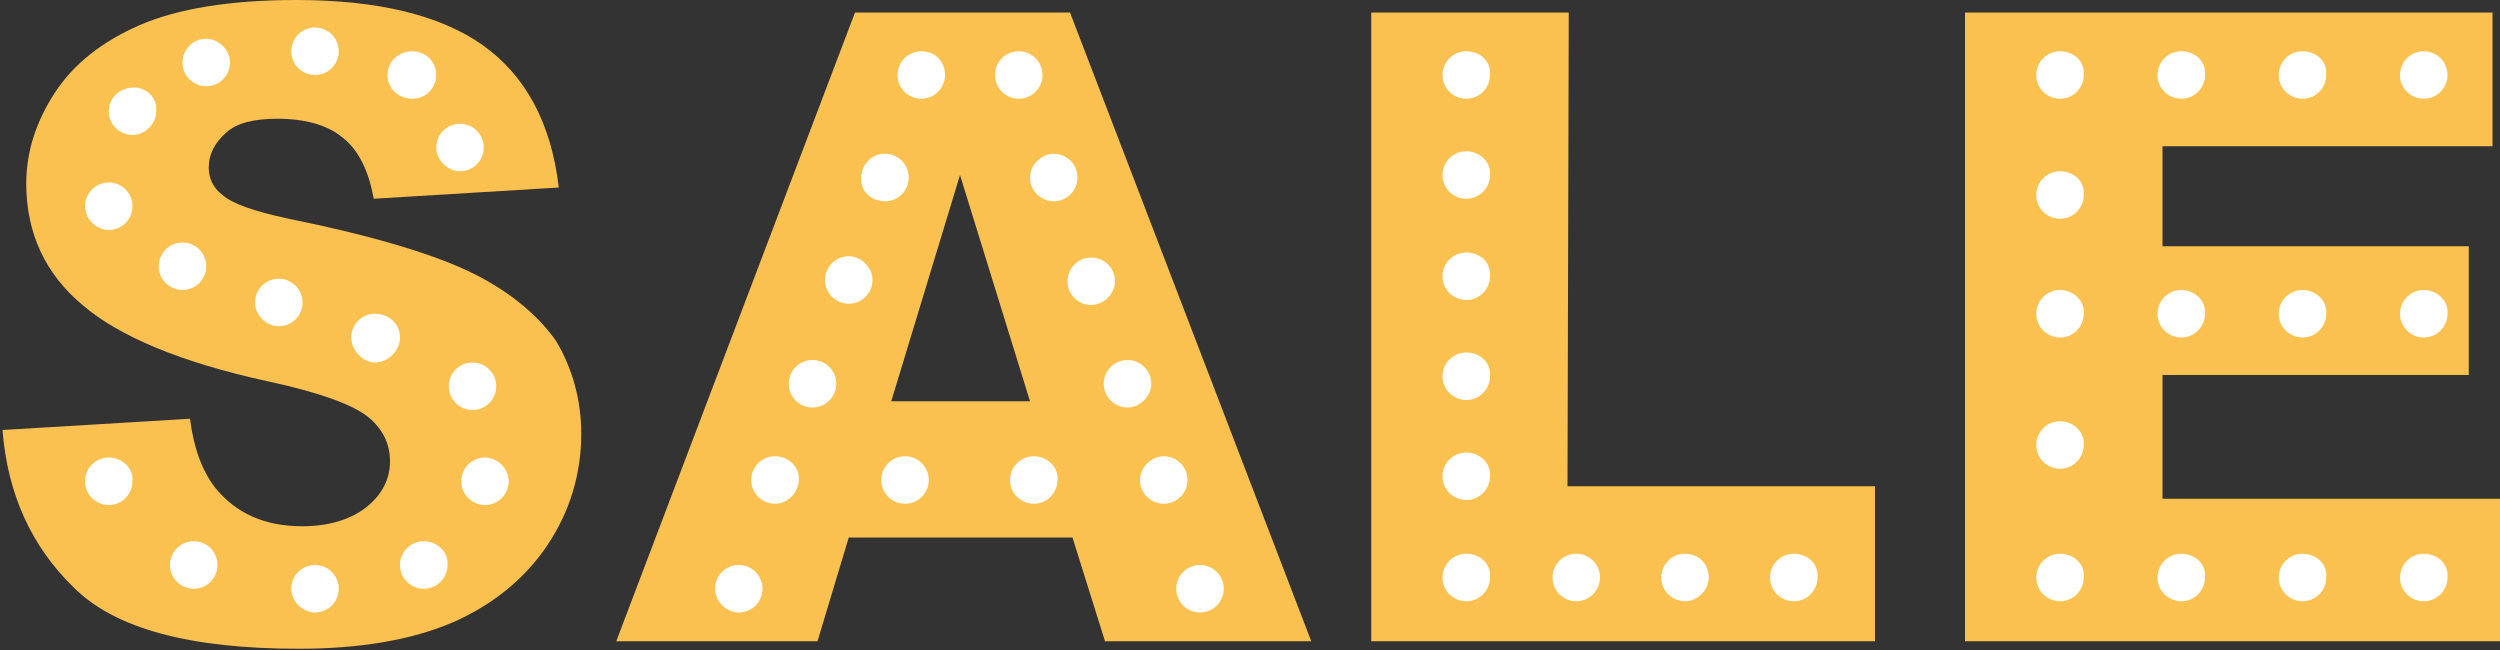
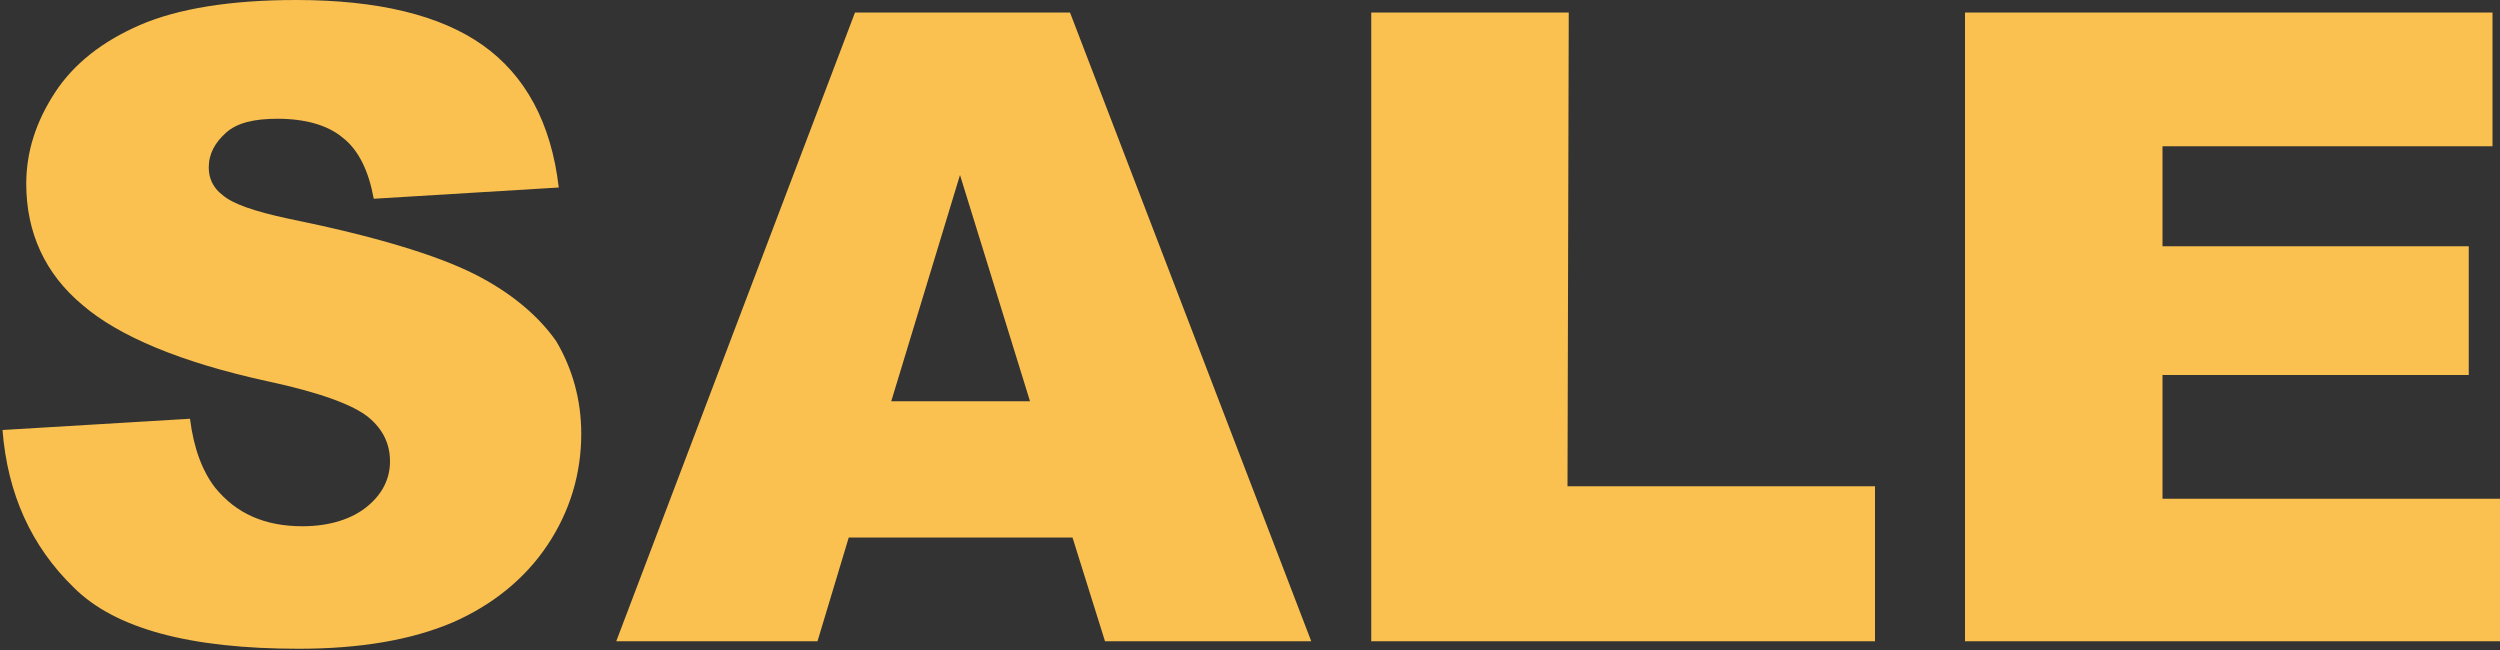
<svg xmlns="http://www.w3.org/2000/svg" x="0px" y="0px" width="100%" viewBox="0 0 200 52" style="vertical-align: middle; max-width: 100%; width: 100%;">
  <rect x="0" y="0" width="200" height="52" fill="#333333" stroke="none" />
  <g>
    <path d="M37.9,21.9c-3-1.5-7.9-3-14.8-4.4c-2.8-0.6-4.5-1.2-5.3-1.9c-0.8-0.6-1.1-1.4-1.1-2.2c0-1.1,0.5-2,1.4-2.8   s2.3-1.1,4.1-1.1c2.2,0,4,0.5,5.2,1.5c1.3,1,2.1,2.7,2.5,4.9L44.7,15C44.1,9.8,42,6,38.6,3.6C35.2,1.2,30.2,0,23.7,0   c-5.3,0-9.5,0.7-12.5,2S5.9,5.1,4.4,7.4s-2.3,4.7-2.3,7.3c0,3.9,1.5,7.2,4.5,9.7c2.9,2.5,7.9,4.6,14.8,6.1c4.2,0.9,6.9,1.9,8.1,2.9   s1.7,2.2,1.7,3.5c0,1.4-0.6,2.6-1.8,3.6c-1.2,1-3,1.6-5.2,1.6c-3,0-5.3-1-7-3.1c-1-1.3-1.7-3.1-2-5.5l-15,0.9   c0.4,5.1,2.3,9.3,5.7,12.6c3.3,3.3,9.3,4.9,18,4.9c4.9,0,9-0.7,12.3-2.1c3.2-1.4,5.8-3.5,7.6-6.2s2.7-5.7,2.7-8.9   c0-2.7-0.7-5.2-2-7.4C43.1,25.3,40.9,23.4,37.9,21.9z M125.5,1h-15.8v50.3H150V38.9h-24.6L125.5,1L125.5,1z M68.4,1L49.3,51.3h16.1   l2.5-8.3h17.9l2.6,8.3h16.5L85.6,1H68.4z M71.3,32.1L76.8,14l5.6,18.1H71.3z M173,39.9V30h24.5V19.7H173v-8h26.4V1h-42.2v50.3h43   V39.9H173z" fill="rgb(250,193,80)" />
  </g>
  <g>
-     <path d="M117.3,4.1c-1.1,0-1.9,0.9-1.9,1.9c0,1.1,0.9,1.9,1.9,1.9c1.1,0,1.9-0.9,1.9-1.9   C119.3,4.9,118.4,4.1,117.3,4.1z M134.8,44.3c-1.1,0-1.9,0.9-1.9,1.9c0,1.1,0.9,1.9,1.9,1.9s1.9-0.9,1.9-1.9   C136.7,45.1,135.9,44.3,134.8,44.3z M117.3,12.1c-1.1,0-1.9,0.9-1.9,1.9c0,1.1,0.9,1.9,1.9,1.9c1.1,0,1.9-0.9,1.9-1.9   C119.3,13,118.4,12.1,117.3,12.1z M126.1,44.3c-1.1,0-1.9,0.9-1.9,1.9c0,1.1,0.9,1.9,1.9,1.9c1.1,0,1.9-0.9,1.9-1.9   C128,45.1,127.1,44.3,126.1,44.3z M117.3,36.2c-1.1,0-1.9,0.9-1.9,1.9c0,1.1,0.9,1.9,1.9,1.9c1.1,0,1.9-0.9,1.9-1.9   C119.3,37.1,118.4,36.2,117.3,36.2z M117.3,20.2c-1.1,0-1.9,0.9-1.9,1.9c0,1.1,0.9,1.9,1.9,1.9c1.1,0,1.9-0.9,1.9-1.9   C119.3,21,118.4,20.2,117.3,20.2z M117.3,44.3c-1.1,0-1.9,0.9-1.9,1.9c0,1.1,0.9,1.9,1.9,1.9c1.1,0,1.9-0.9,1.9-1.9   C119.3,45.1,118.4,44.3,117.3,44.3z M143.5,44.3c-1.1,0-1.9,0.9-1.9,1.9c0,1.1,0.9,1.9,1.9,1.9c1.1,0,1.9-0.9,1.9-1.9   C145.5,45.1,144.6,44.3,143.5,44.3z M117.3,28.2c-1.1,0-1.9,0.9-1.9,1.9c0,1.1,0.9,1.9,1.9,1.9c1.1,0,1.9-0.9,1.9-1.9   C119.3,29,118.4,28.2,117.3,28.2z M164.8,44.3c-1.1,0-1.9,0.9-1.9,1.9c0,1.1,0.9,1.9,1.9,1.9c1.1,0,1.9-0.9,1.9-1.9   C166.8,45.1,165.9,44.3,164.8,44.3z M193.9,7.9c1.1,0,1.9-0.9,1.9-1.9c0-1.1-0.9-1.9-1.9-1.9C192.8,4.1,192,5,192,6   C192,7.1,192.9,7.9,193.9,7.9z M164.8,33.7c-1.1,0-1.9,0.9-1.9,1.9c0,1.1,0.9,1.9,1.9,1.9c1.1,0,1.9-0.9,1.9-1.9   C166.8,34.6,165.9,33.7,164.8,33.7z M184.2,4.1c-1.1,0-1.9,0.9-1.9,1.9c0,1.1,0.9,1.9,1.9,1.9c1.1,0,1.9-0.9,1.9-1.9   C186.2,4.9,185.3,4.1,184.2,4.1z M193.9,44.3c-1.1,0-1.9,0.9-1.9,1.9c0,1.1,0.9,1.9,1.9,1.9c1.1,0,1.9-0.9,1.9-1.9   C195.9,45.1,195,44.3,193.9,44.3z M184.2,23.2c-1.1,0-1.9,0.9-1.9,1.9c0,1.1,0.9,1.9,1.9,1.9c1.1,0,1.9-0.9,1.9-1.9   C186.2,24.1,185.3,23.2,184.2,23.2z M193.9,23.2c-1.1,0-1.9,0.9-1.9,1.9c0,1.1,0.9,1.9,1.9,1.9c1.1,0,1.9-0.9,1.9-1.9   C195.9,24.1,195,23.2,193.9,23.2z M184.2,44.3c-1.1,0-1.9,0.9-1.9,1.9c0,1.1,0.9,1.9,1.9,1.9c1.1,0,1.9-0.9,1.9-1.9   C186.2,45.1,185.3,44.3,184.2,44.3z M164.8,23.2c-1.1,0-1.9,0.9-1.9,1.9c0,1.1,0.9,1.9,1.9,1.9c1.1,0,1.9-0.9,1.9-1.9   C166.8,24.1,165.9,23.2,164.8,23.2z M174.5,23.2c-1.1,0-1.9,0.9-1.9,1.9c0,1.1,0.9,1.9,1.9,1.9c1.1,0,1.9-0.9,1.9-1.9   C176.5,24.1,175.6,23.2,174.5,23.2z M164.8,13.7c-1.1,0-1.9,0.9-1.9,1.9c0,1.1,0.9,1.9,1.9,1.9c1.1,0,1.9-0.9,1.9-1.9   C166.8,14.5,165.9,13.7,164.8,13.7z M174.5,4.1c-1.1,0-1.9,0.9-1.9,1.9c0,1.1,0.9,1.9,1.9,1.9c1.1,0,1.9-0.9,1.9-1.9   C176.5,4.9,175.6,4.1,174.5,4.1z M164.8,4.1c-1.1,0-1.9,0.9-1.9,1.9c0,1.1,0.9,1.9,1.9,1.9c1.1,0,1.9-0.9,1.9-1.9   C166.8,4.9,165.9,4.1,164.8,4.1z M174.5,44.3c-1.1,0-1.9,0.9-1.9,1.9c0,1.1,0.9,1.9,1.9,1.9c1.1,0,1.9-0.9,1.9-1.9   C176.5,45.1,175.6,44.3,174.5,44.3z M65,28.8c-1.1,0-1.9,0.9-1.9,1.9c0,1.1,0.9,1.9,1.9,1.9c1.1,0,1.9-0.9,1.9-1.9   C66.9,29.6,66,28.8,65,28.8z M62,36.5c-1.1,0-1.9,0.9-1.9,1.9c0,1.1,0.9,1.9,1.9,1.9s1.9-0.9,1.9-1.9C64,37.4,63.1,36.5,62,36.5z    M72.4,36.5c-1.1,0-1.9,0.9-1.9,1.9c0,1.1,0.9,1.9,1.9,1.9c1.1,0,1.9-0.9,1.9-1.9S73.5,36.5,72.4,36.5z M67.9,20.5   c-1.1,0-1.9,0.9-1.9,1.9c0,1.1,0.9,1.9,1.9,1.9c1.1,0,1.9-0.9,1.9-1.9S68.9,20.5,67.9,20.5z M59.1,45.2c-1.1,0-1.9,0.9-1.9,1.9   s0.9,1.9,1.9,1.9c1.1,0,1.9-0.9,1.9-1.9S60.2,45.2,59.1,45.2z M70.8,16.1c1.1,0,1.9-0.9,1.9-1.9c0-1.1-0.9-1.9-1.9-1.9   c-1.1,0-1.9,0.9-1.9,1.9C68.8,15.3,69.7,16.1,70.8,16.1z M82.4,14.2c0,1.1,0.9,1.9,1.9,1.9c1.1,0,1.9-0.9,1.9-1.9   c0-1.1-0.9-1.9-1.9-1.9C83.3,12.3,82.4,13.2,82.4,14.2z M92.1,30.7c0-1.1-0.9-1.9-1.9-1.9c-1.1,0-1.9,0.9-1.9,1.9   c0,1.1,0.9,1.9,1.9,1.9C91.2,32.6,92.1,31.7,92.1,30.7z M95,38.4c0-1.1-0.9-1.9-1.9-1.9s-1.9,0.9-1.9,1.9c0,1.1,0.9,1.9,1.9,1.9   S95,39.5,95,38.4z M96,45.2c-1.1,0-1.9,0.9-1.9,1.9S94.9,49,96,49s1.9-0.9,1.9-1.9S97.1,45.2,96,45.2z M83.4,6   c0-1.1-0.9-1.9-1.9-1.9c-1.1,0-1.9,0.9-1.9,1.9c0,1.1,0.9,1.9,1.9,1.9S83.4,7.1,83.4,6z M82.7,36.5c-1.1,0-1.9,0.9-1.9,1.9   c0,1.1,0.9,1.9,1.9,1.9c1.1,0,1.9-0.9,1.9-1.9C84.7,37.4,83.8,36.5,82.7,36.5z M89.2,22.5c0-1.1-0.9-1.9-1.9-1.9   c-1.1,0-1.9,0.9-1.9,1.9c0,1.1,0.9,1.9,1.9,1.9C88.3,24.4,89.2,23.5,89.2,22.5z M73.7,4.1c-1.1,0-1.9,0.9-1.9,1.9   c0,1.1,0.9,1.9,1.9,1.9c1.1,0,1.9-0.9,1.9-1.9C75.6,4.9,74.8,4.1,73.7,4.1z M8.7,14.6c-1.1,0-1.9,0.9-1.9,1.9s0.9,1.9,1.9,1.9   c1.1,0,1.9-0.9,1.9-1.9S9.8,14.6,8.7,14.6z M10.7,7c-1.1,0-2,0.8-2,1.9s0.9,1.9,1.9,1.9s1.9-0.9,1.9-1.9C12.6,7.8,11.7,7,10.7,7z    M8.7,36.6c-1.1,0-1.9,0.9-1.9,1.9c0,1.1,0.9,1.9,1.9,1.9c1.1,0,1.9-0.9,1.9-1.9C10.7,37.5,9.8,36.6,8.7,36.6z M38.8,36.6   c-1.1,0-1.9,0.9-1.9,1.9c0,1.1,0.9,1.9,1.9,1.9c1.1,0,1.9-0.9,1.9-1.9S39.8,36.6,38.8,36.6z M36.8,13.7c1.1,0,1.9-0.9,1.9-1.9   c0-1.1-0.9-1.9-1.9-1.9c-1.1,0-1.9,0.9-1.9,1.9C34.9,12.8,35.8,13.7,36.8,13.7z M16.5,21.3c0-1.1-0.9-1.9-1.9-1.9   c-1.1,0-1.9,0.9-1.9,1.9c0,1.1,0.9,1.9,1.9,1.9C15.6,23.2,16.5,22.4,16.5,21.3z M33,7.9c1.1,0,1.9-0.9,1.9-1.9   c0-1.1-0.9-1.9-1.9-1.9c-1.1,0-2,0.8-2,1.9S31.9,7.9,33,7.9z M33.9,43.3c-1.1,0-1.9,0.9-1.9,1.9c0,1.1,0.9,1.9,1.9,1.9   c1.1,0,1.9-0.9,1.9-1.9C35.9,44.2,35,43.3,33.9,43.3z M25.2,2.2c-1.1,0-1.9,0.9-1.9,1.9S24.1,6,25.2,6s1.9-0.9,1.9-1.9   S26.3,2.2,25.2,2.2z M30,25.1c-1.1,0-1.9,0.9-1.9,1.9s0.9,2,1.9,2s2-0.9,2-2S31.1,25.1,30,25.1z M39.7,30.9c0-1.1-0.9-1.9-1.9-1.9   c-1.1,0-1.9,0.9-1.9,1.9c0,1.1,0.9,1.9,1.9,1.9C38.9,32.8,39.7,31.9,39.7,30.9z M24.2,24.2c0-1.1-0.9-1.9-1.9-1.9   c-1.1,0-1.9,0.9-1.9,1.9s0.9,1.9,1.9,1.9C23.4,26.1,24.2,25.2,24.2,24.2z M16.5,3.1c-1.1,0-1.9,0.9-1.9,1.9c0,1.1,0.9,1.9,1.9,1.9   c1.1,0,1.9-0.9,1.9-1.9S17.5,3.1,16.5,3.1z M25.2,45.2c-1.1,0-1.9,0.9-1.9,1.9s0.9,1.9,1.9,1.9c1.1,0,1.9-0.9,1.9-1.9   S26.3,45.2,25.2,45.2z M15.5,43.3c-1.1,0-1.9,0.9-1.9,1.9c0,1.1,0.9,1.9,1.9,1.9c1.1,0,1.9-0.9,1.9-1.9S16.6,43.3,15.5,43.3z" fill="#FFFFFF" />
-   </g>
+     </g>
</svg>